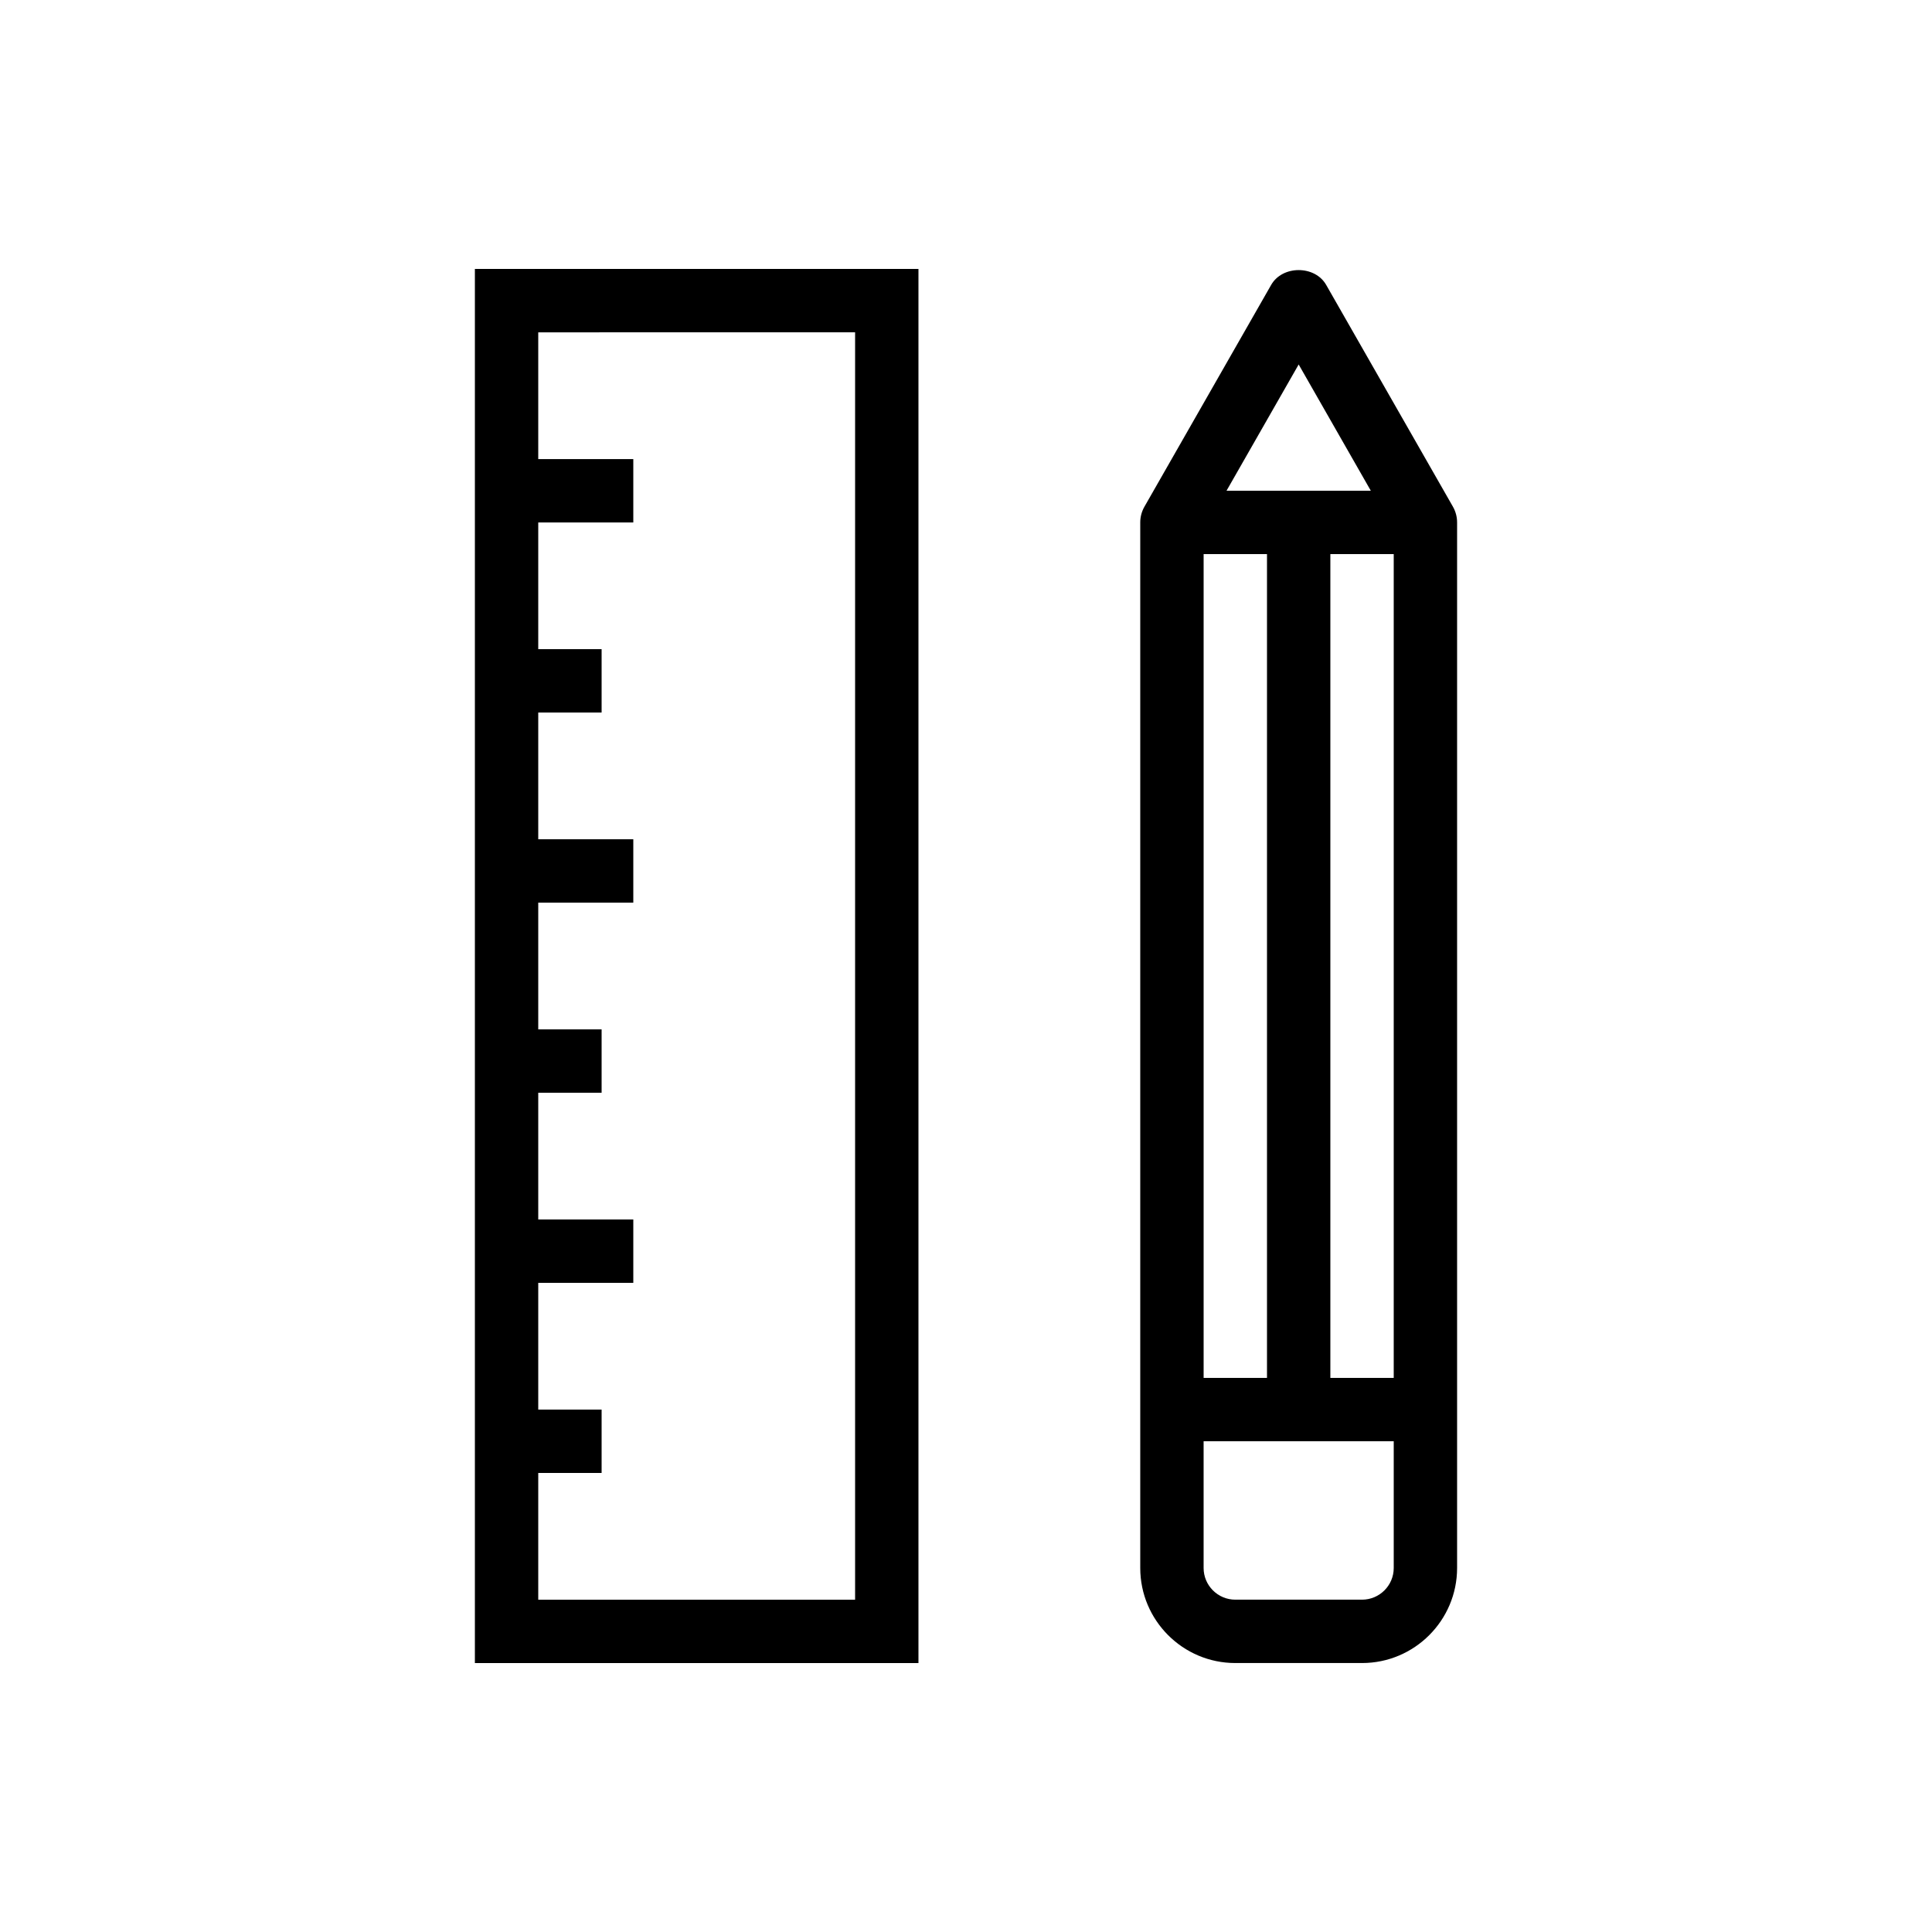
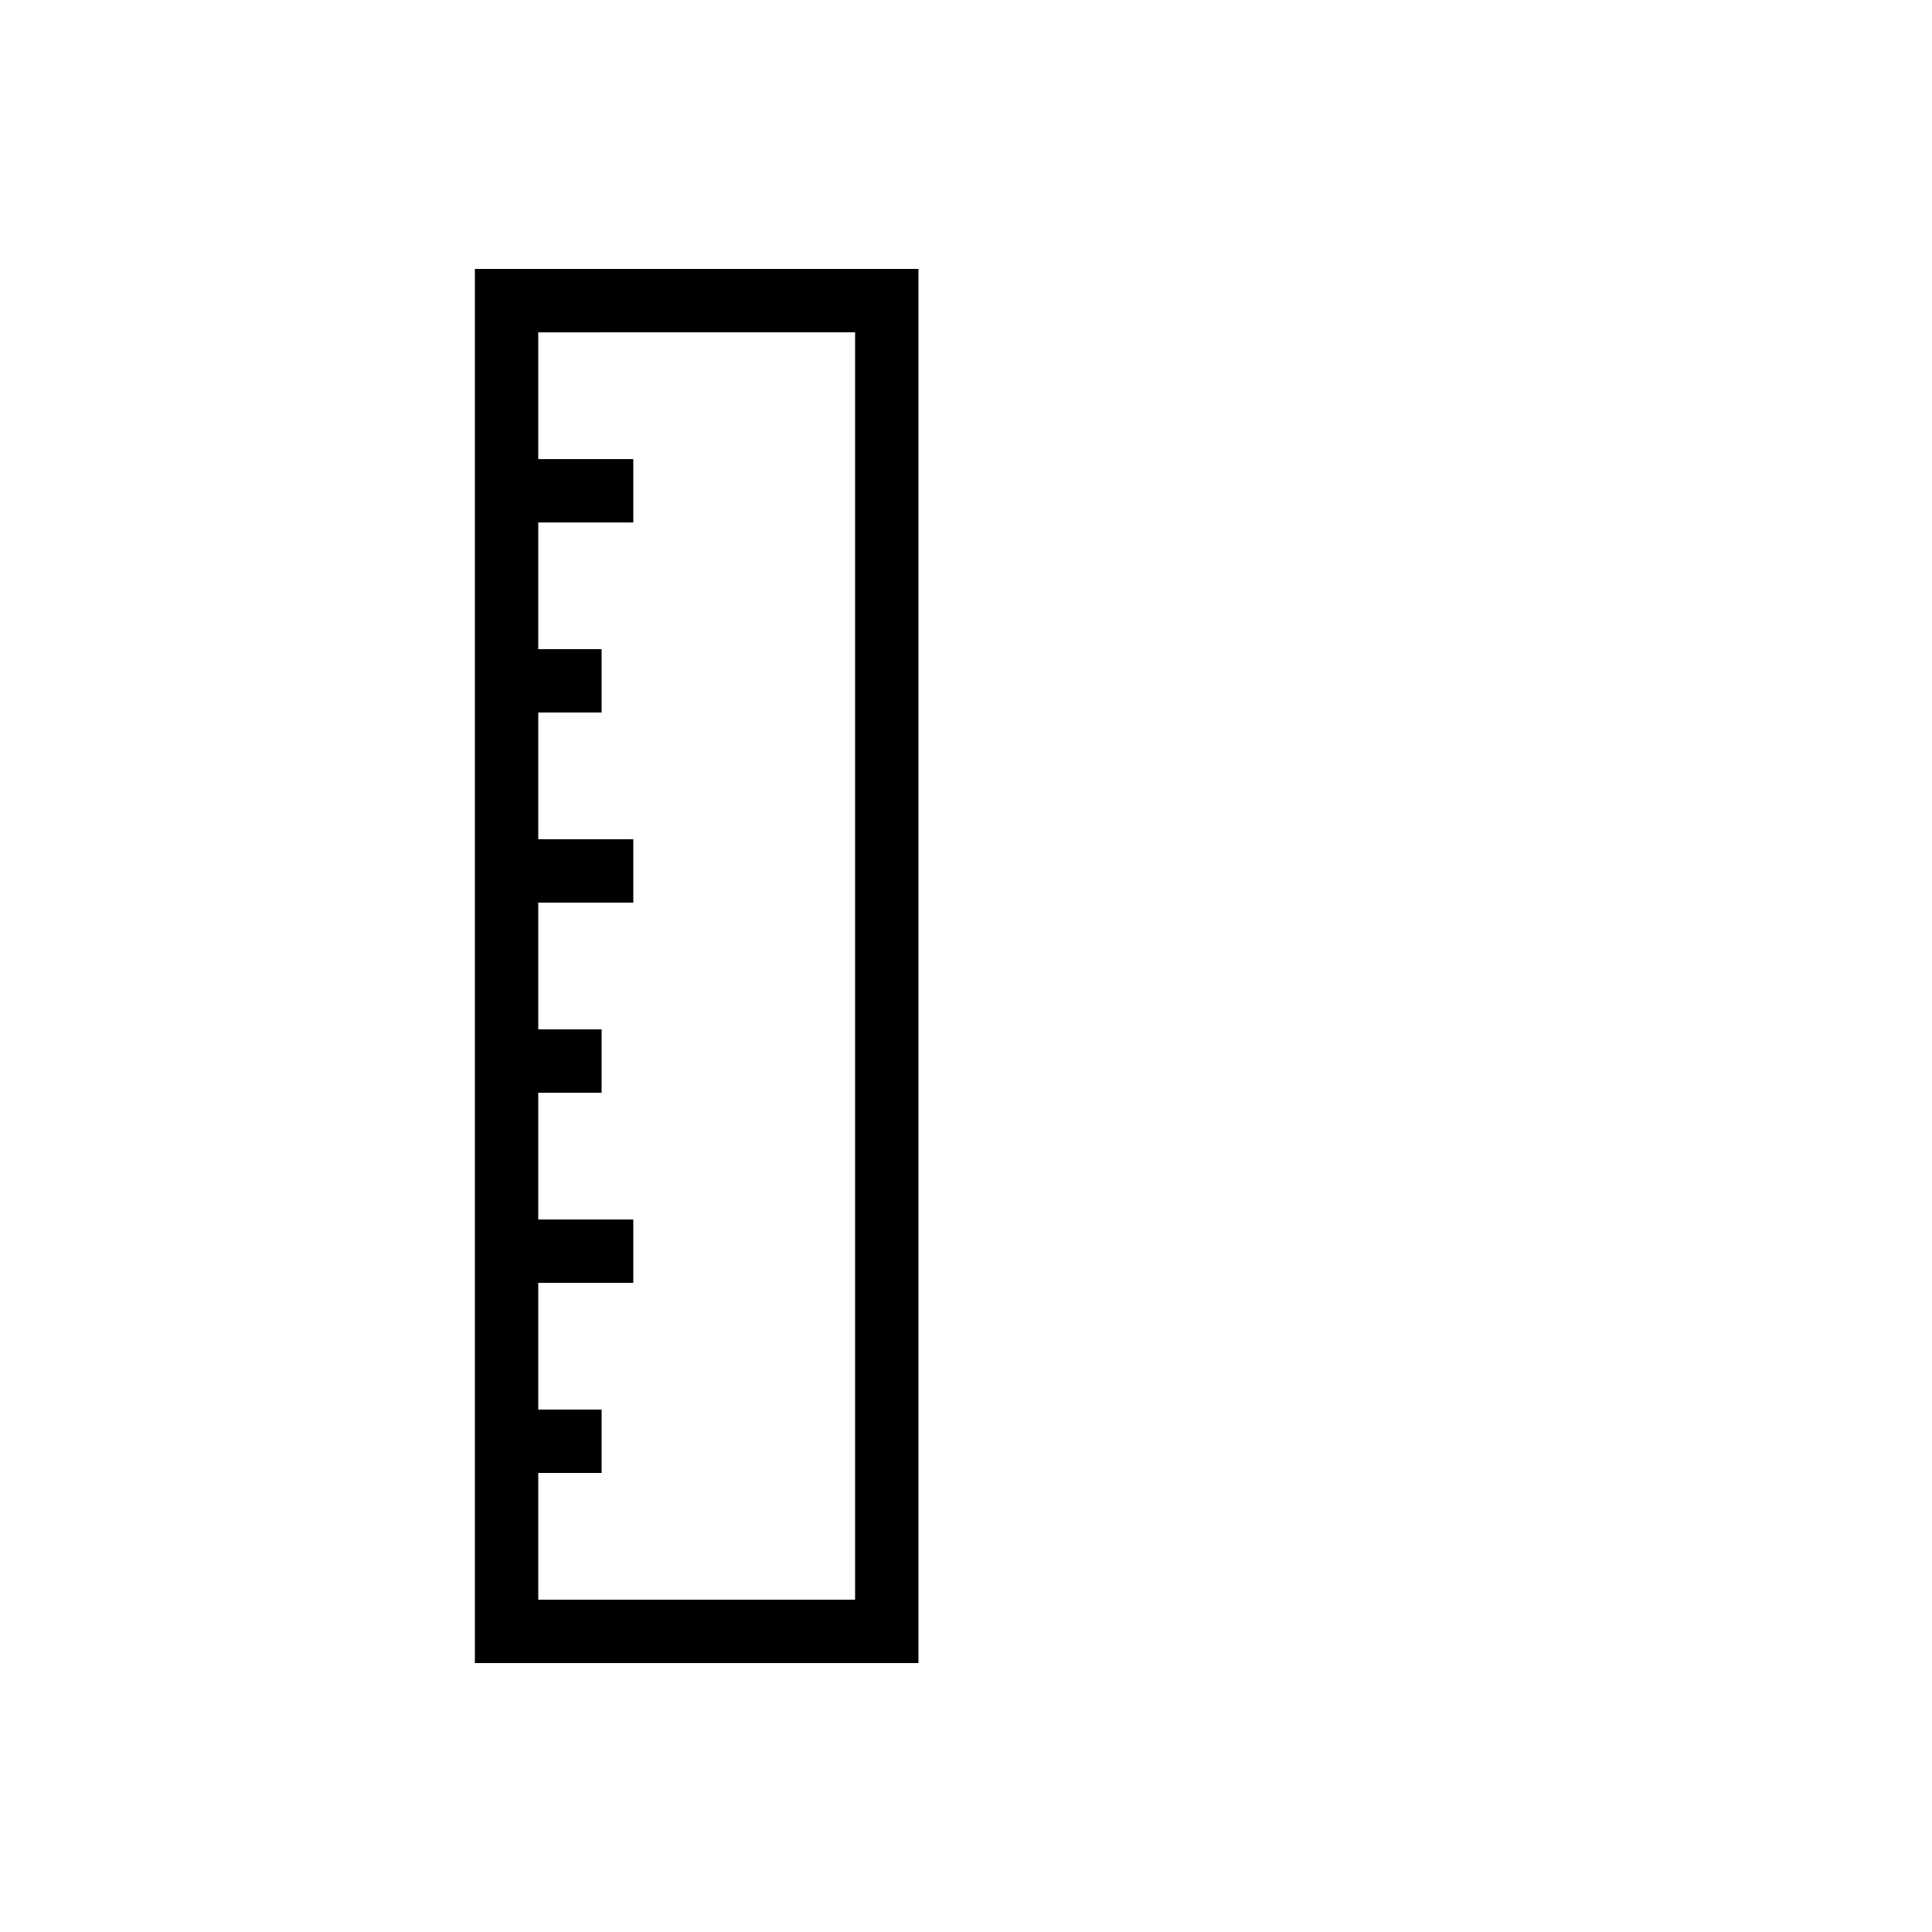
<svg xmlns="http://www.w3.org/2000/svg" fill="#000000" width="800px" height="800px" version="1.1" viewBox="144 144 512 512">
  <g>
    <path d="m269.85 584.73h117.55v-369.46h-117.55zm100.76-352.67v335.87h-83.969v-33.586h16.793v-16.793h-16.793v-33.586h25.191v-16.793h-25.191v-33.586h16.793v-16.793h-16.793v-33.586h25.191v-16.793h-25.191v-33.586h16.793v-16.793h-16.793v-33.586h25.191v-16.793h-25.191v-33.586z" />
-     <path d="m495.45 219.5c-2.984-5.231-11.594-5.231-14.578 0l-33.586 58.777c-0.727 1.27-1.109 2.707-1.109 4.164v277.09c0 13.891 11.301 25.191 25.191 25.191h33.586c13.891 0 25.191-11.301 25.191-25.191v-277.09c0-1.461-0.383-2.894-1.105-4.164zm-7.289 21.09 19.117 33.457h-38.234zm-8.395 50.25v218.32h-16.793v-218.32zm16.793 0h16.793v218.32h-16.793zm8.395 277.09h-33.586c-4.629 0-8.398-3.766-8.398-8.398v-33.586h50.383v33.586c0 4.637-3.769 8.398-8.398 8.398z" />
  </g>
</svg>